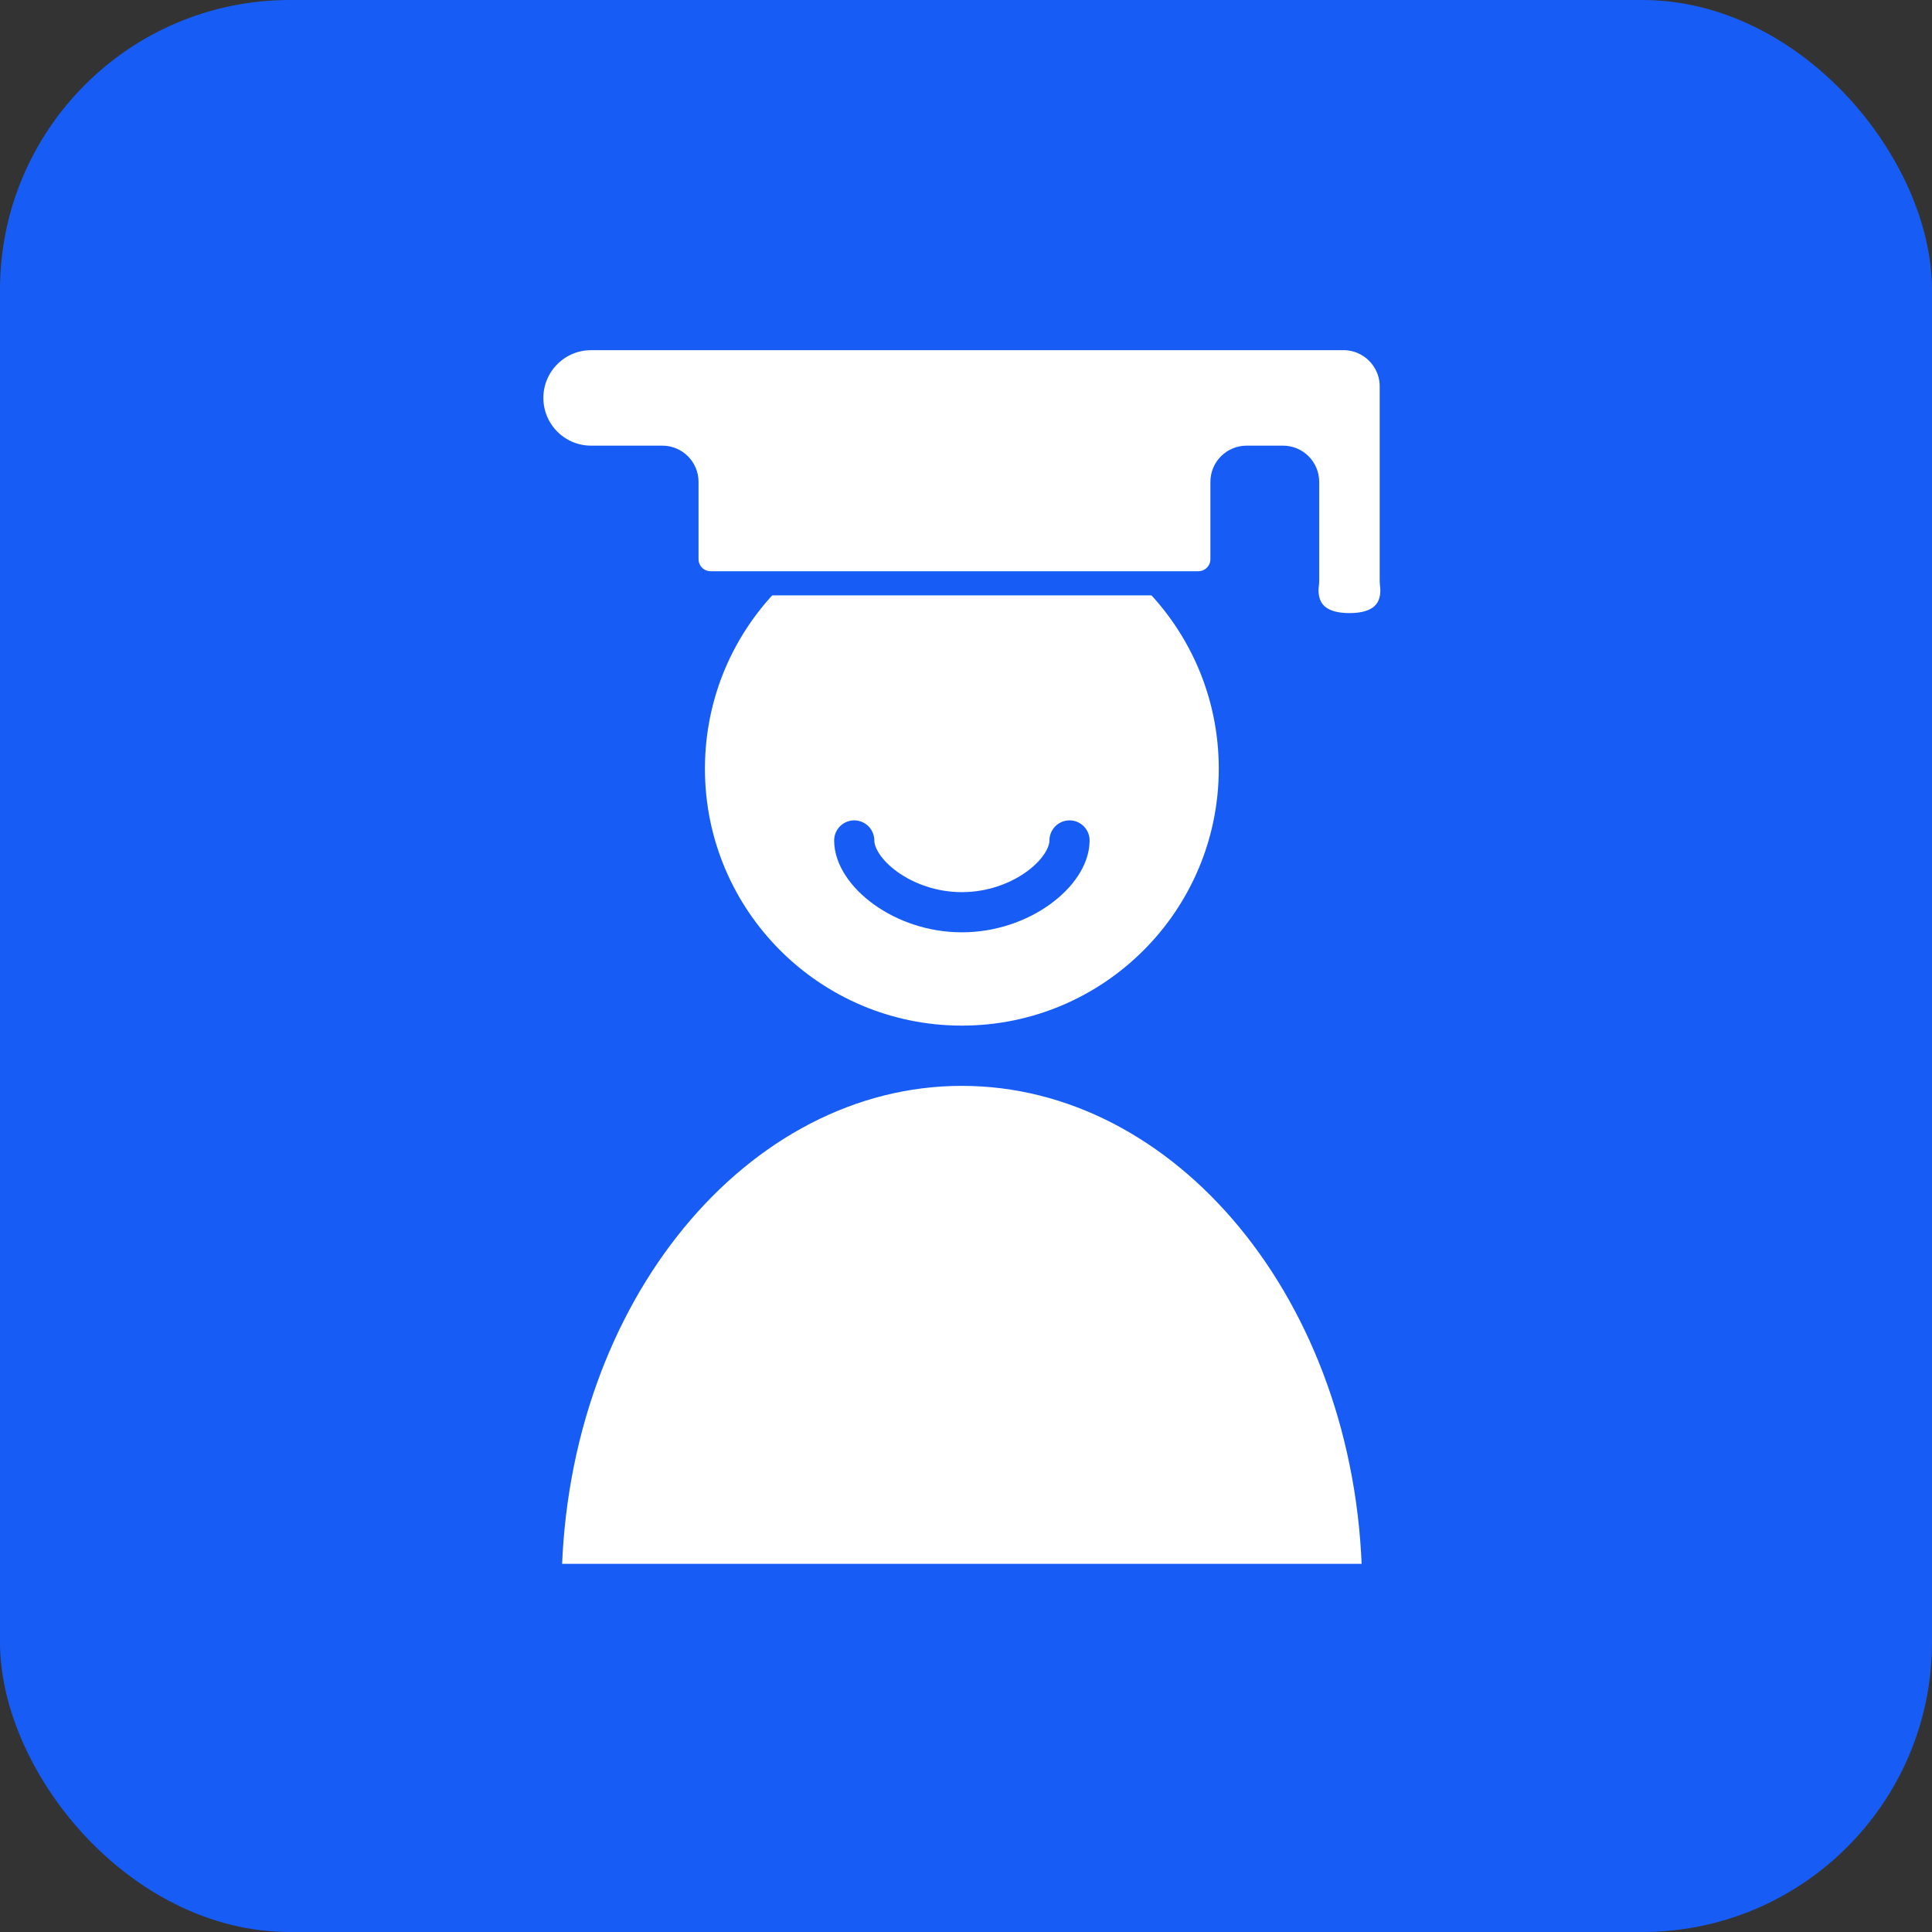
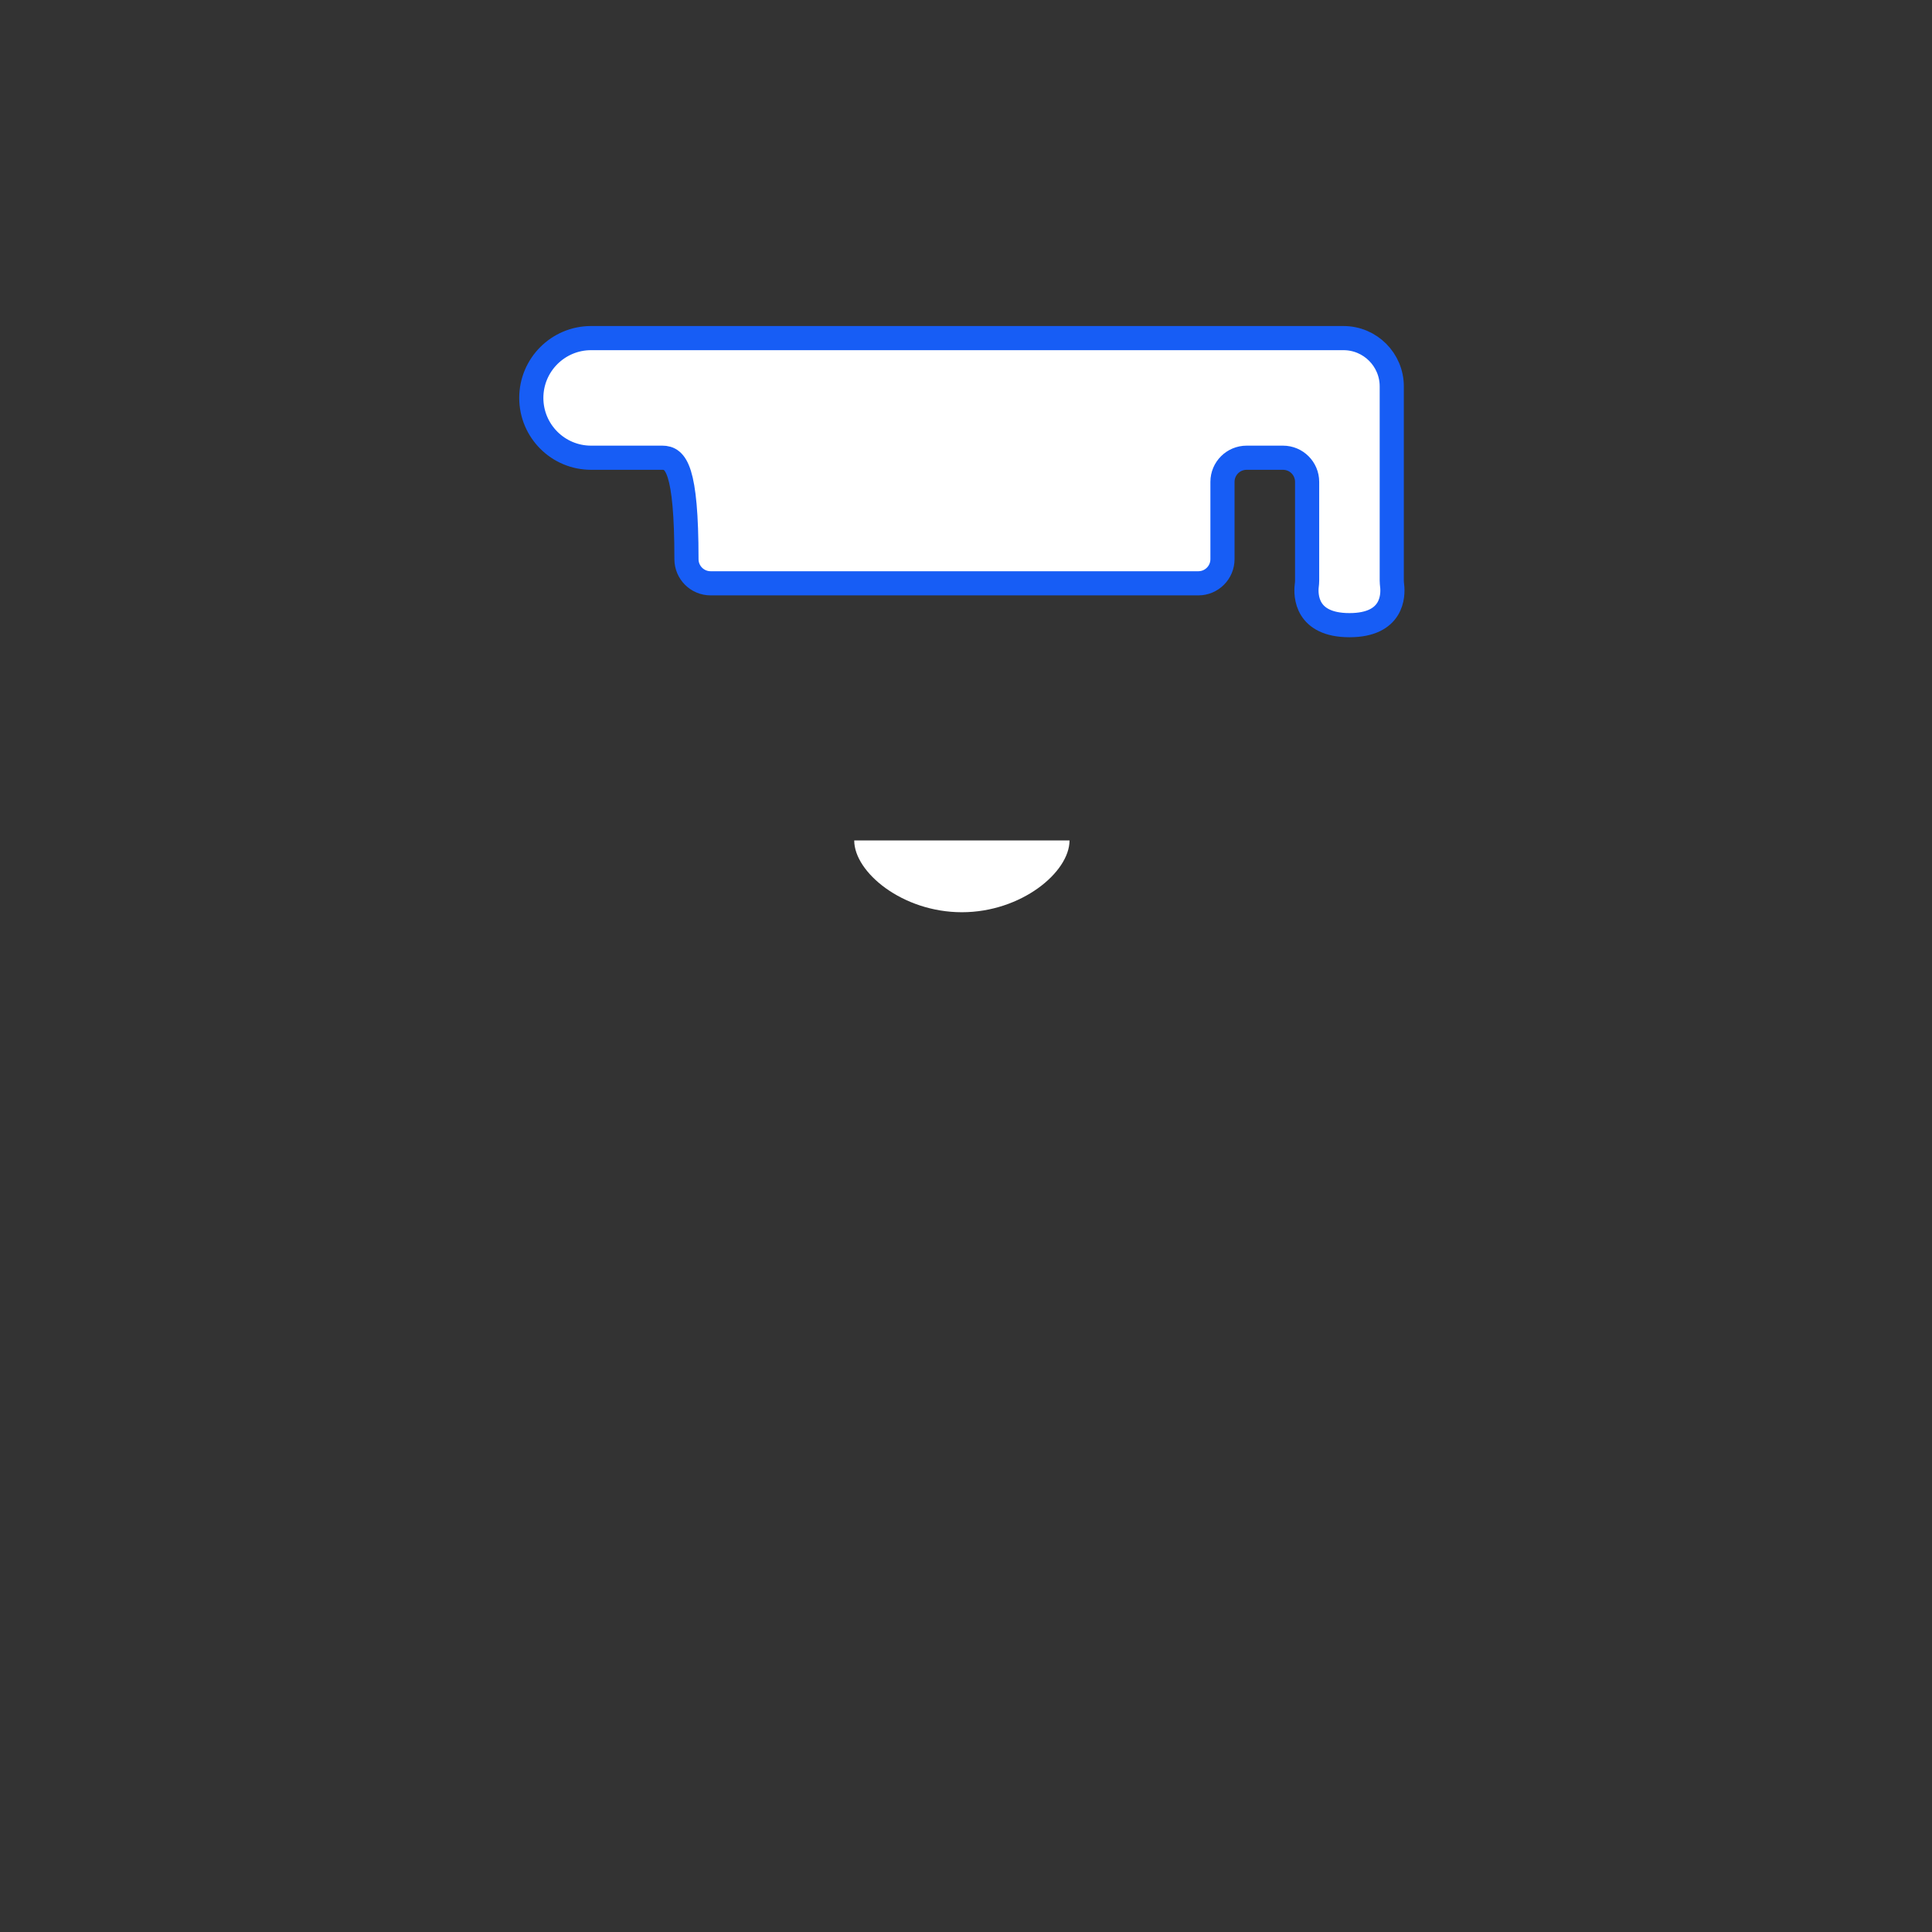
<svg xmlns="http://www.w3.org/2000/svg" width="48" height="48" viewBox="0 0 48 48" fill="none">
  <rect x="0" y="0" width="48" height="48" fill="#333333" stroke="none" />
-   <rect width="48" height="48" rx="7.2" fill="#175DF5" />
-   <circle cx="23.897" cy="19.098" r="6.757" fill="white" stroke="#175DF5" stroke-width="0.748" />
-   <path d="M23.897 26.604C29.445 26.604 34.082 32.151 34.215 39.227H13.58C13.713 32.151 18.349 26.604 23.897 26.604Z" fill="white" stroke="#175DF5" stroke-width="0.748" />
  <path d="M21.223 20.881C21.223 21.669 22.42 22.664 23.897 22.664C25.374 22.664 26.572 21.669 26.572 20.881" fill="white" />
-   <path d="M21.223 20.881C21.223 21.669 22.42 22.664 23.897 22.664C25.374 22.664 26.572 21.669 26.572 20.881" stroke="#175DF5" stroke-width="0.998" stroke-linecap="round" />
-   <path d="M30.372 11.972V13.892C30.372 14.223 30.104 14.492 29.773 14.492H17.655C17.323 14.492 17.055 14.223 17.055 13.892V11.972C17.055 11.64 16.786 11.372 16.455 11.372H14.685C13.865 11.372 13.2 10.707 13.2 9.886C13.2 9.066 13.865 8.4 14.685 8.4H33.378C34.041 8.4 34.578 8.938 34.578 9.6V14.426C34.578 14.468 34.583 14.51 34.587 14.552L34.588 14.556C34.613 14.784 34.614 15.532 33.527 15.532C32.44 15.532 32.44 14.784 32.465 14.556L32.466 14.552C32.471 14.51 32.475 14.468 32.475 14.426V11.972C32.475 11.64 32.207 11.372 31.875 11.372H30.973C30.641 11.372 30.372 11.64 30.372 11.972Z" fill="white" stroke="#175DF5" stroke-width="0.6" />
+   <path d="M30.372 11.972V13.892C30.372 14.223 30.104 14.492 29.773 14.492H17.655C17.323 14.492 17.055 14.223 17.055 13.892C17.055 11.64 16.786 11.372 16.455 11.372H14.685C13.865 11.372 13.2 10.707 13.2 9.886C13.2 9.066 13.865 8.4 14.685 8.4H33.378C34.041 8.4 34.578 8.938 34.578 9.6V14.426C34.578 14.468 34.583 14.51 34.587 14.552L34.588 14.556C34.613 14.784 34.614 15.532 33.527 15.532C32.44 15.532 32.44 14.784 32.465 14.556L32.466 14.552C32.471 14.51 32.475 14.468 32.475 14.426V11.972C32.475 11.64 32.207 11.372 31.875 11.372H30.973C30.641 11.372 30.372 11.64 30.372 11.972Z" fill="white" stroke="#175DF5" stroke-width="0.6" />
</svg>